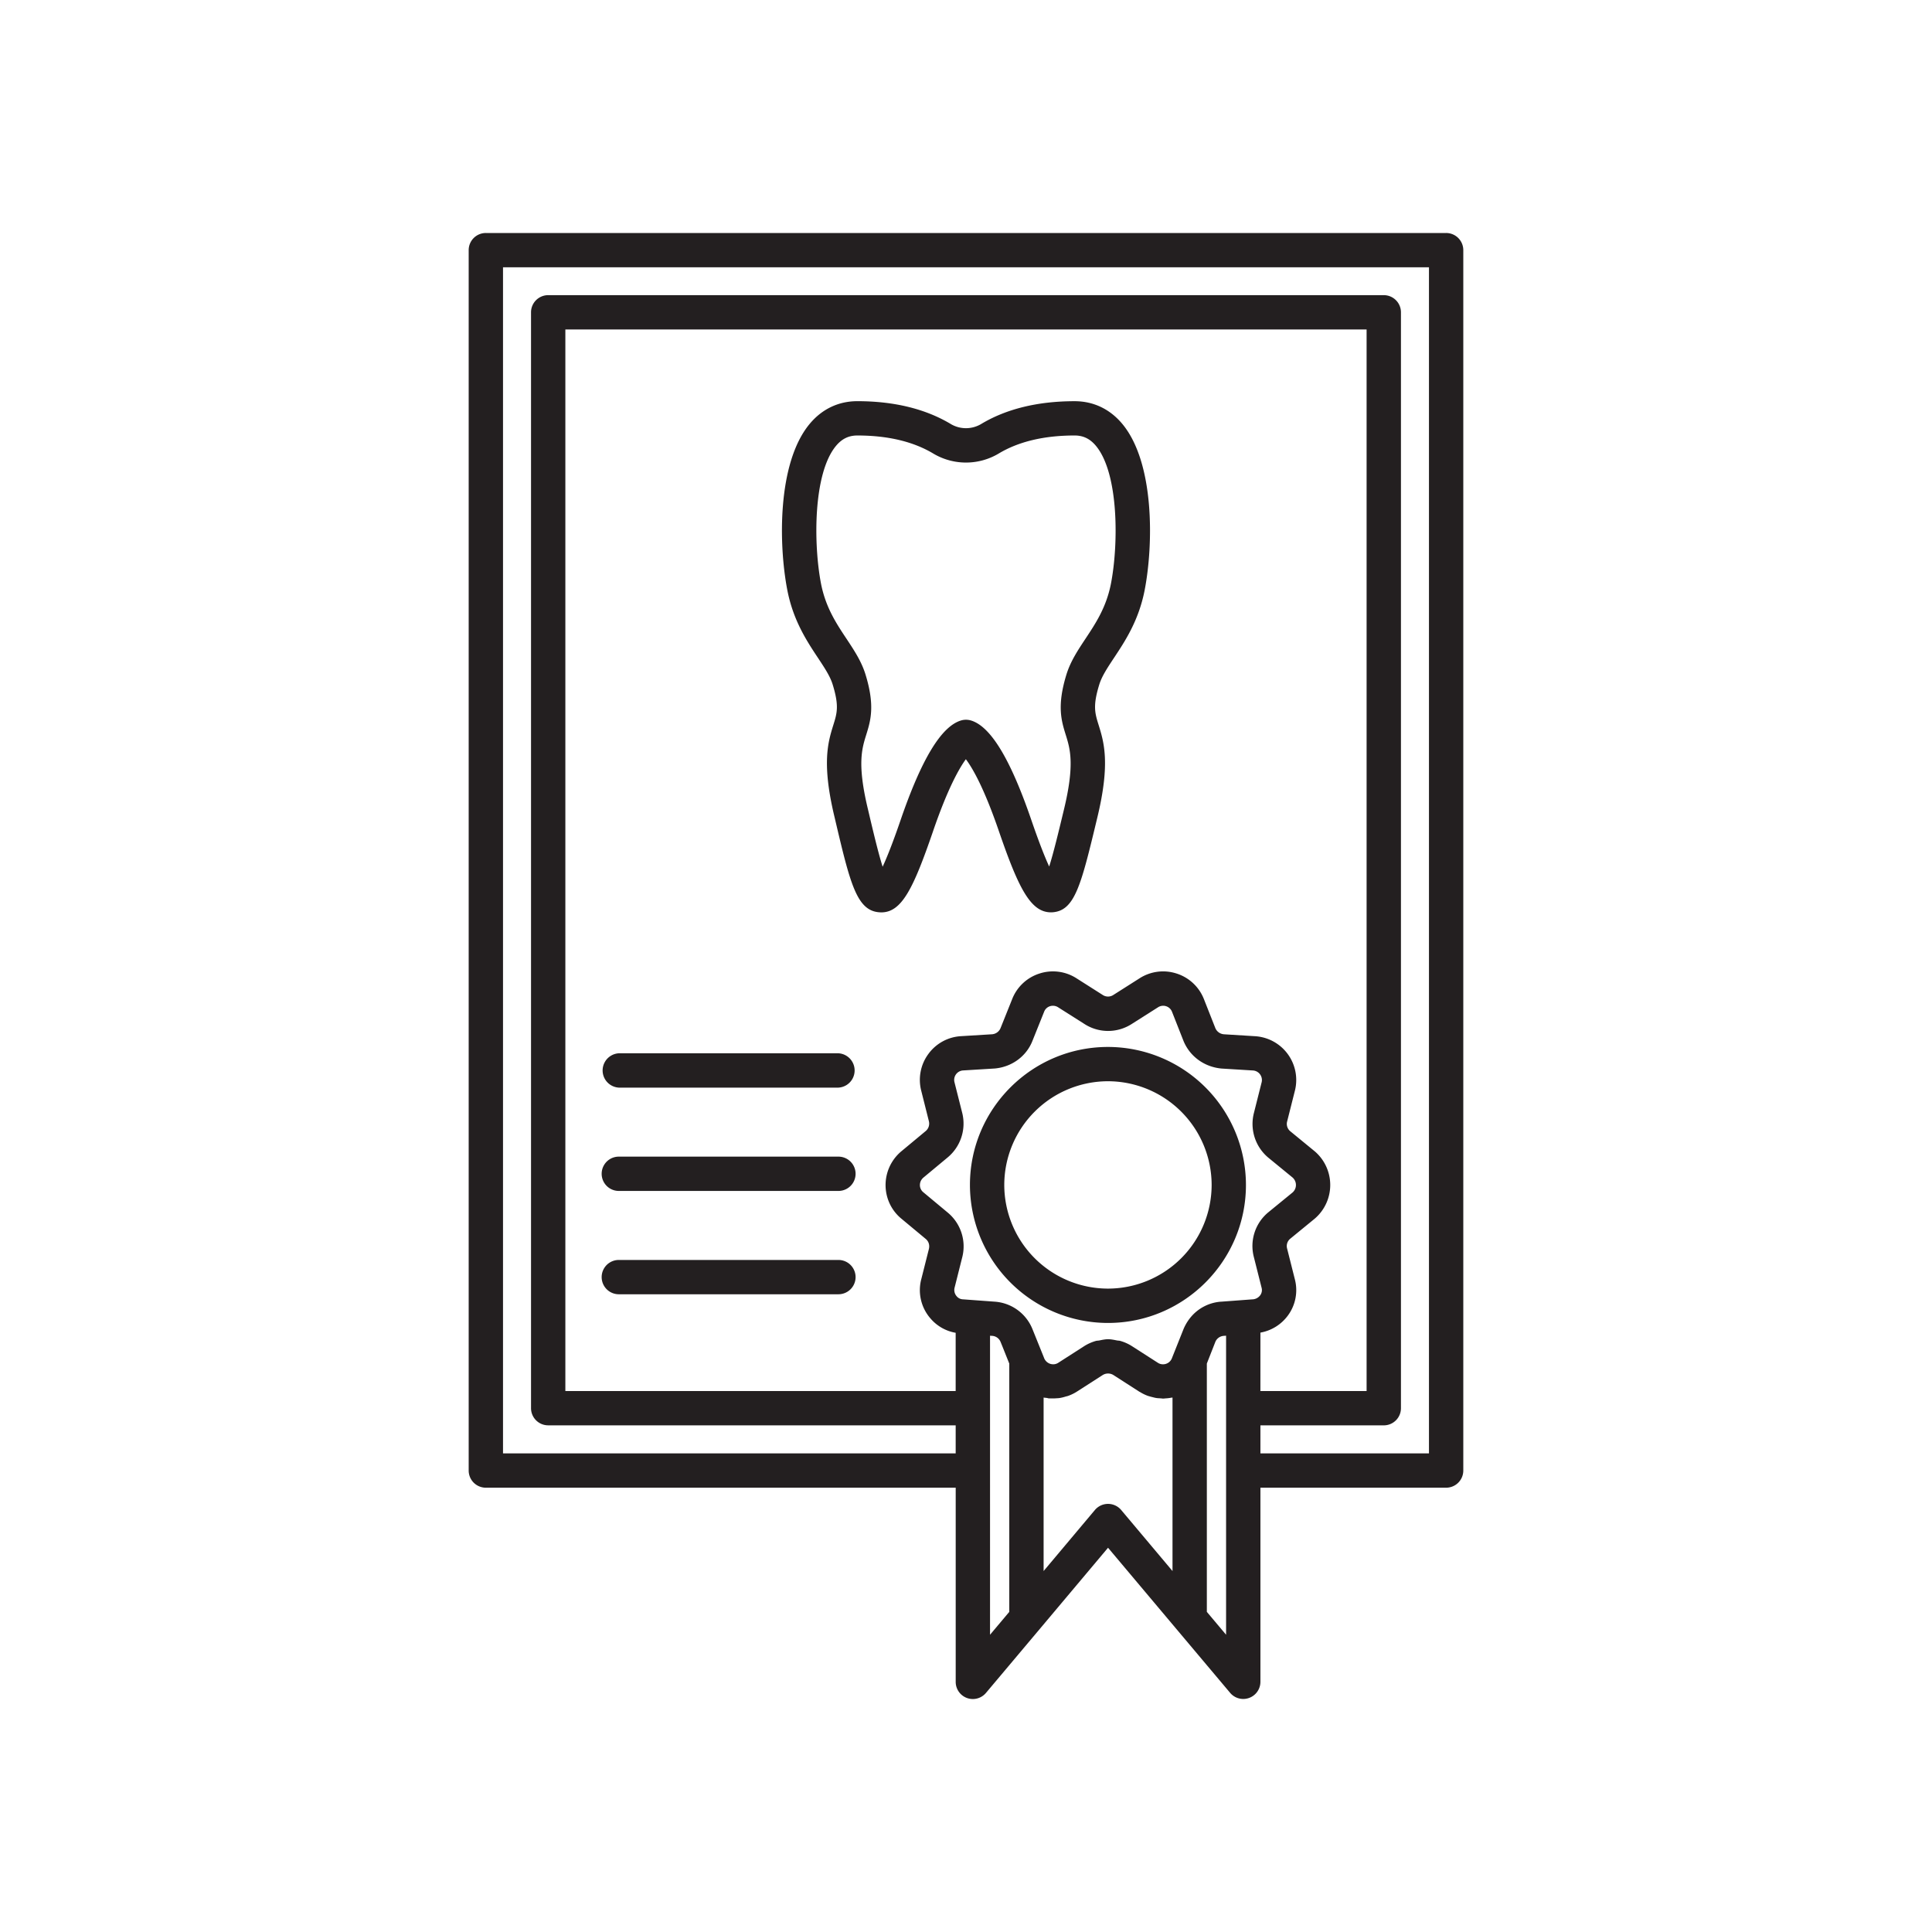
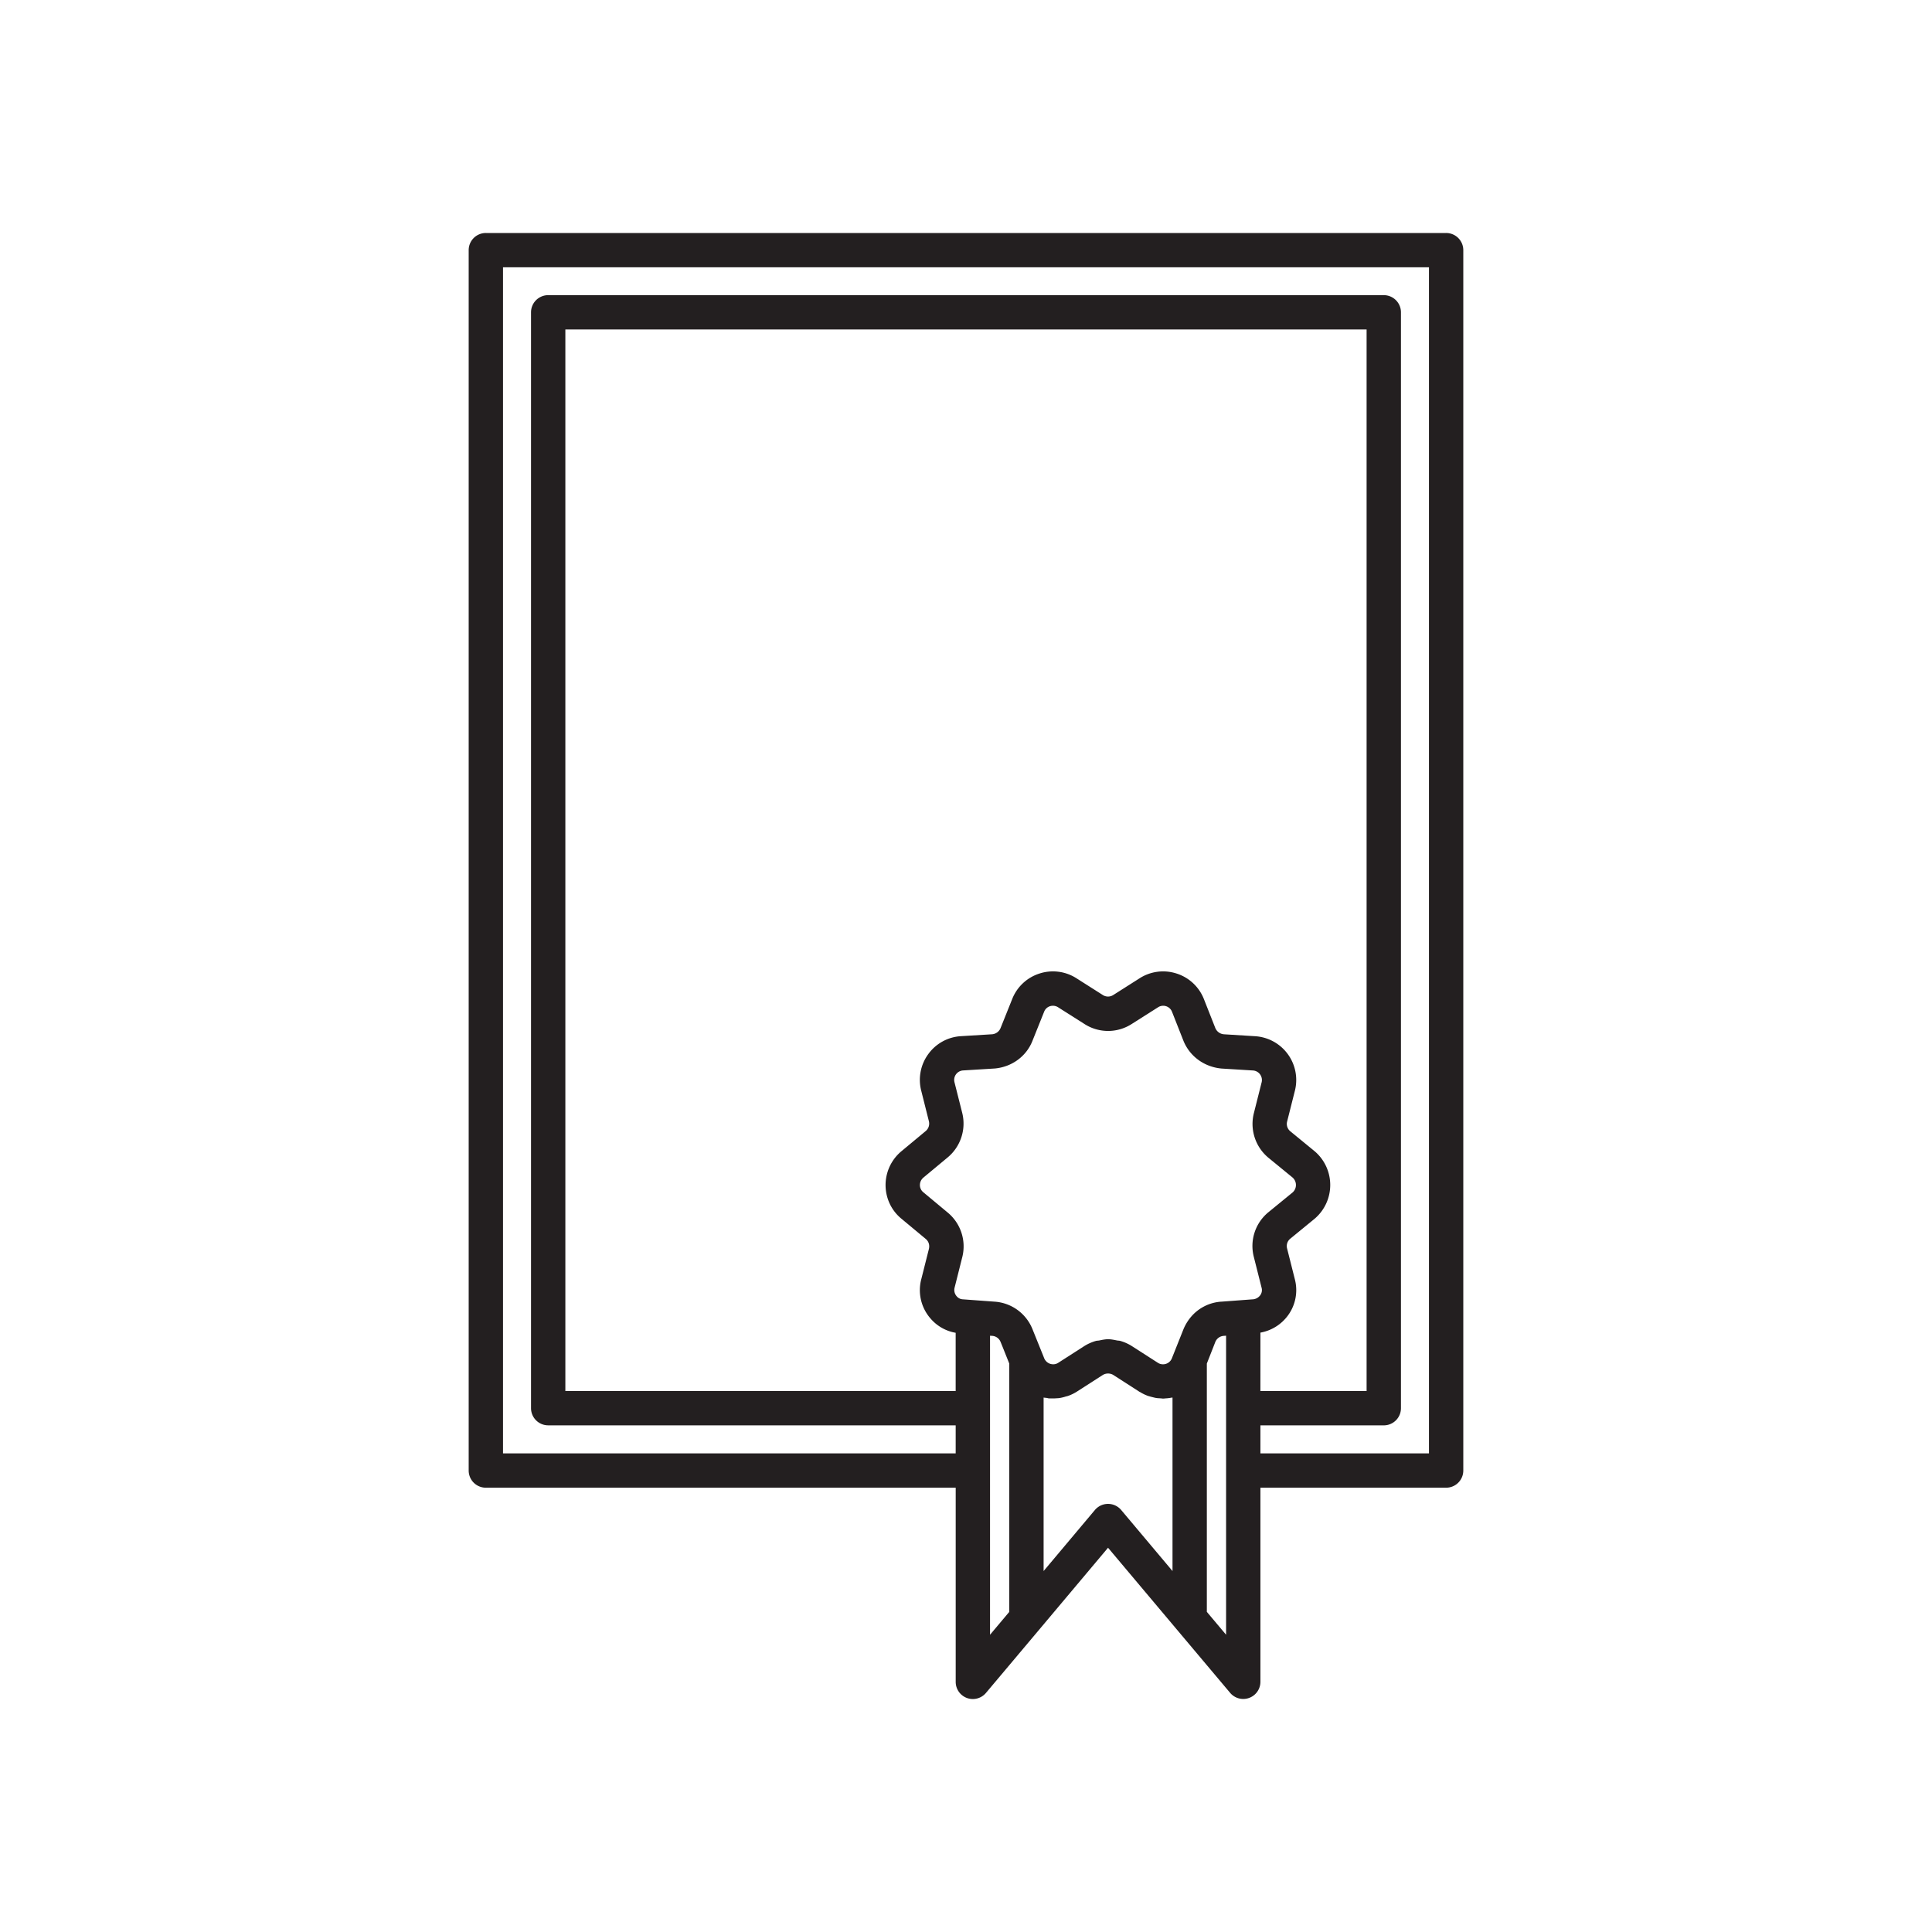
<svg xmlns="http://www.w3.org/2000/svg" width="100" height="100" fill="none">
-   <path fill="#231F20" d="M55.623 20.766c-1.913 0-3.55.402-4.854 1.19a1.54 1.54 0 0 1-1.53.007c-1.315-.795-2.951-1.198-4.864-1.198-.979 0-1.837.411-2.478 1.189-1.67 2.023-1.6 6.247-1.145 8.592.306 1.576 1.014 2.643 1.582 3.5.337.509.629.947.762 1.375.345 1.115.23 1.487.038 2.102-.273.88-.614 1.976.066 4.788.806 3.431 1.14 4.85 2.347 4.911l.07.002c1.058 0 1.66-1.244 2.662-4.154.786-2.303 1.391-3.334 1.714-3.773.34.451.944 1.483 1.727 3.775 1.023 2.971 1.65 4.18 2.72 4.15 1.193-.058 1.51-1.377 2.357-4.905.681-2.818.34-3.913.067-4.792-.192-.617-.308-.99.037-2.102.134-.43.426-.868.763-1.378.568-.856 1.276-1.924 1.583-3.5.454-2.344.523-6.568-1.146-8.591-.642-.778-1.5-1.188-2.478-1.188Zm1.88 9.441c-.24 1.228-.79 2.056-1.32 2.856-.395.596-.768 1.16-.979 1.832-.508 1.641-.268 2.412-.036 3.156.219.707.468 1.508-.098 3.85-.264 1.1-.534 2.224-.764 2.95-.207-.447-.5-1.176-.906-2.354-1.093-3.202-2.123-4.905-3.15-5.207a.89.89 0 0 0-.502 0c-1.026.302-2.058 2.005-3.15 5.205-.409 1.19-.705 1.919-.913 2.367-.24-.76-.518-1.945-.757-2.962-.566-2.341-.317-3.142-.098-3.849.232-.744.472-1.515-.037-3.158-.21-.67-.583-1.233-.978-1.83-.532-.8-1.08-1.628-1.32-2.856-.39-2.021-.417-5.682.772-7.123.306-.37.658-.543 1.108-.543 1.584 0 2.912.317 3.954.948a3.305 3.305 0 0 0 3.35-.006c1.033-.625 2.359-.942 3.944-.942.45 0 .802.173 1.108.543 1.188 1.441 1.163 5.103.772 7.123Z" />
  <path fill="#231F20" d="M74.851 12.06H25.147a.887.887 0 0 0-.888.888v63.166a.888.888 0 0 0 .888.889h24.32V87.05a.887.887 0 0 0 1.568.573l2.774-3.297 3.543-4.215 3.545 4.214 2.774 3.296a.888.888 0 0 0 1.568-.571V77.003h9.613a.888.888 0 0 0 .888-.889V12.948a.888.888 0 0 0-.889-.888ZM49.038 62.749l-1.242-1.034a.48.48 0 0 1-.182-.375c0-.089.023-.256.19-.395l1.227-1.02a2.281 2.281 0 0 0 .775-2.316l-.4-1.583a.491.491 0 0 1 .441-.62l1.645-.101c.888-.082 1.634-.633 1.948-1.432l.605-1.508a.478.478 0 0 1 .304-.284.495.495 0 0 1 .425.06l1.342.851A2.259 2.259 0 0 0 58.58 53l1.36-.863a.49.49 0 0 1 .723.232l.596 1.512c.33.8 1.076 1.346 1.972 1.427l1.614.099a.496.496 0 0 1 .452.633l-.392 1.557a2.276 2.276 0 0 0 .749 2.329l1.246 1.02a.516.516 0 0 1 .007.773l-1.26 1.03a2.26 2.26 0 0 0-.746 2.322l.4 1.587a.452.452 0 0 1-.074.387.523.523 0 0 1-.414.21l-1.57.117h-.006a2.243 2.243 0 0 0-1.647.858c-.137.175-.25.368-.335.573l-.596 1.495a.489.489 0 0 1-.483.317.464.464 0 0 1-.24-.074l-1.358-.872a2.264 2.264 0 0 0-.591-.263c-.057-.017-.117-.013-.175-.025-.151-.03-.302-.063-.456-.063h-.004c-.152 0-.303.034-.454.064-.06.012-.12.008-.178.025-.208.06-.41.148-.597.266l-1.349.866a.473.473 0 0 1-.243.076.532.532 0 0 1-.177-.025.512.512 0 0 1-.32-.322l-.593-1.47a2.274 2.274 0 0 0-1.971-1.425l-1.629-.12a.436.436 0 0 1-.319-.154.489.489 0 0 1-.111-.455l.398-1.582a2.272 2.272 0 0 0-.77-2.312Zm16.201 6.227a2.257 2.257 0 0 0 1.43-.895 2.216 2.216 0 0 0 .35-1.875l-.397-1.575a.492.492 0 0 1 .157-.512l1.26-1.032a2.294 2.294 0 0 0 .006-3.5l-.013-.01-1.247-1.023a.493.493 0 0 1-.162-.511l.393-1.558a2.27 2.27 0 0 0-2.068-2.852l-1.583-.098a.524.524 0 0 1-.458-.318l-.591-1.499A2.252 2.252 0 0 0 60.9 50.39a2.256 2.256 0 0 0-1.921.25l-1.362.865a.499.499 0 0 1-.54-.006l-1.344-.854a2.255 2.255 0 0 0-1.93-.255 2.249 2.249 0 0 0-1.412 1.321l-.604 1.507a.52.52 0 0 1-.43.315l-1.615.099a2.247 2.247 0 0 0-1.698.933 2.259 2.259 0 0 0-.357 1.907l.394 1.57a.504.504 0 0 1-.18.512l-1.232 1.024a2.277 2.277 0 0 0-.613 2.734c.143.3.352.566.611.776l1.242 1.033c.158.128.22.32.17.528l-.386 1.532a2.231 2.231 0 0 0 .484 2.08 2.2 2.2 0 0 0 1.288.724V72H29.263V17.054h41.472v54.945h-5.497l.001-3.022Zm-13.995.161.118.007a.502.502 0 0 1 .427.312l.104.256.347.868v12.85l-.996 1.184V69.137Zm6.11 8.704a.888.888 0 0 0-.682.316l-2.655 3.16v-8.98c.053.012.107.012.161.02.039.005.076.02.114.024.025.002.05-.003.075-.001.098.005.197.003.296-.004.059-.004.118-.005.177-.014a2.1 2.1 0 0 0 .31-.074c.05-.015.1-.023.15-.042a2.28 2.28 0 0 0 .43-.21l1.347-.865a.528.528 0 0 1 .546-.004l1.355.871c.01.006.02.008.03.014.128.079.262.145.401.196.034.012.068.02.103.03.043.014.087.025.132.035.074.02.148.039.224.05.056.008.112.009.17.013.03.002.062.006.093.007.021 0 .04.008.063.008l.026-.002c.04 0 .08-.006.119-.01h.003c.04-.002.08-.004.12-.01a1.9 1.9 0 0 0 .166-.025c.02-.004.041-.003.061-.007v8.98l-2.656-3.159a.89.89 0 0 0-.68-.317Zm5.112 5.589V70.577l.434-1.106a.506.506 0 0 1 .442-.327l.12-.008v15.478l-.996-1.184Zm11.498-8.204h-8.725v-1.45h6.386a.888.888 0 0 0 .888-.89v-56.72a.889.889 0 0 0-.888-.889h-43.25a.888.888 0 0 0-.889.888v56.722a.888.888 0 0 0 .889.888h21.091v1.451h-23.43v-61.39h47.927v61.39Z" />
-   <path fill="#231F20" d="M57.348 68.476c3.938 0 7.142-3.205 7.142-7.144a7.15 7.15 0 0 0-7.142-7.142c-3.938 0-7.144 3.203-7.144 7.142a7.152 7.152 0 0 0 7.144 7.144Zm0-12.511a5.373 5.373 0 0 1 5.366 5.367 5.372 5.372 0 0 1-5.366 5.366 5.373 5.373 0 0 1-5.367-5.366 5.374 5.374 0 0 1 5.367-5.367Zm-13.95-1.447H32.03a.89.89 0 0 0 0 1.777h11.367a.89.89 0 0 0 0-1.777Zm0 5.349H32.03a.888.888 0 0 0 0 1.776h11.367a.888.888 0 0 0 0-1.776Zm0 5.348H32.03a.888.888 0 1 0 0 1.776h11.367a.888.888 0 0 0 0-1.776Z" />
</svg>